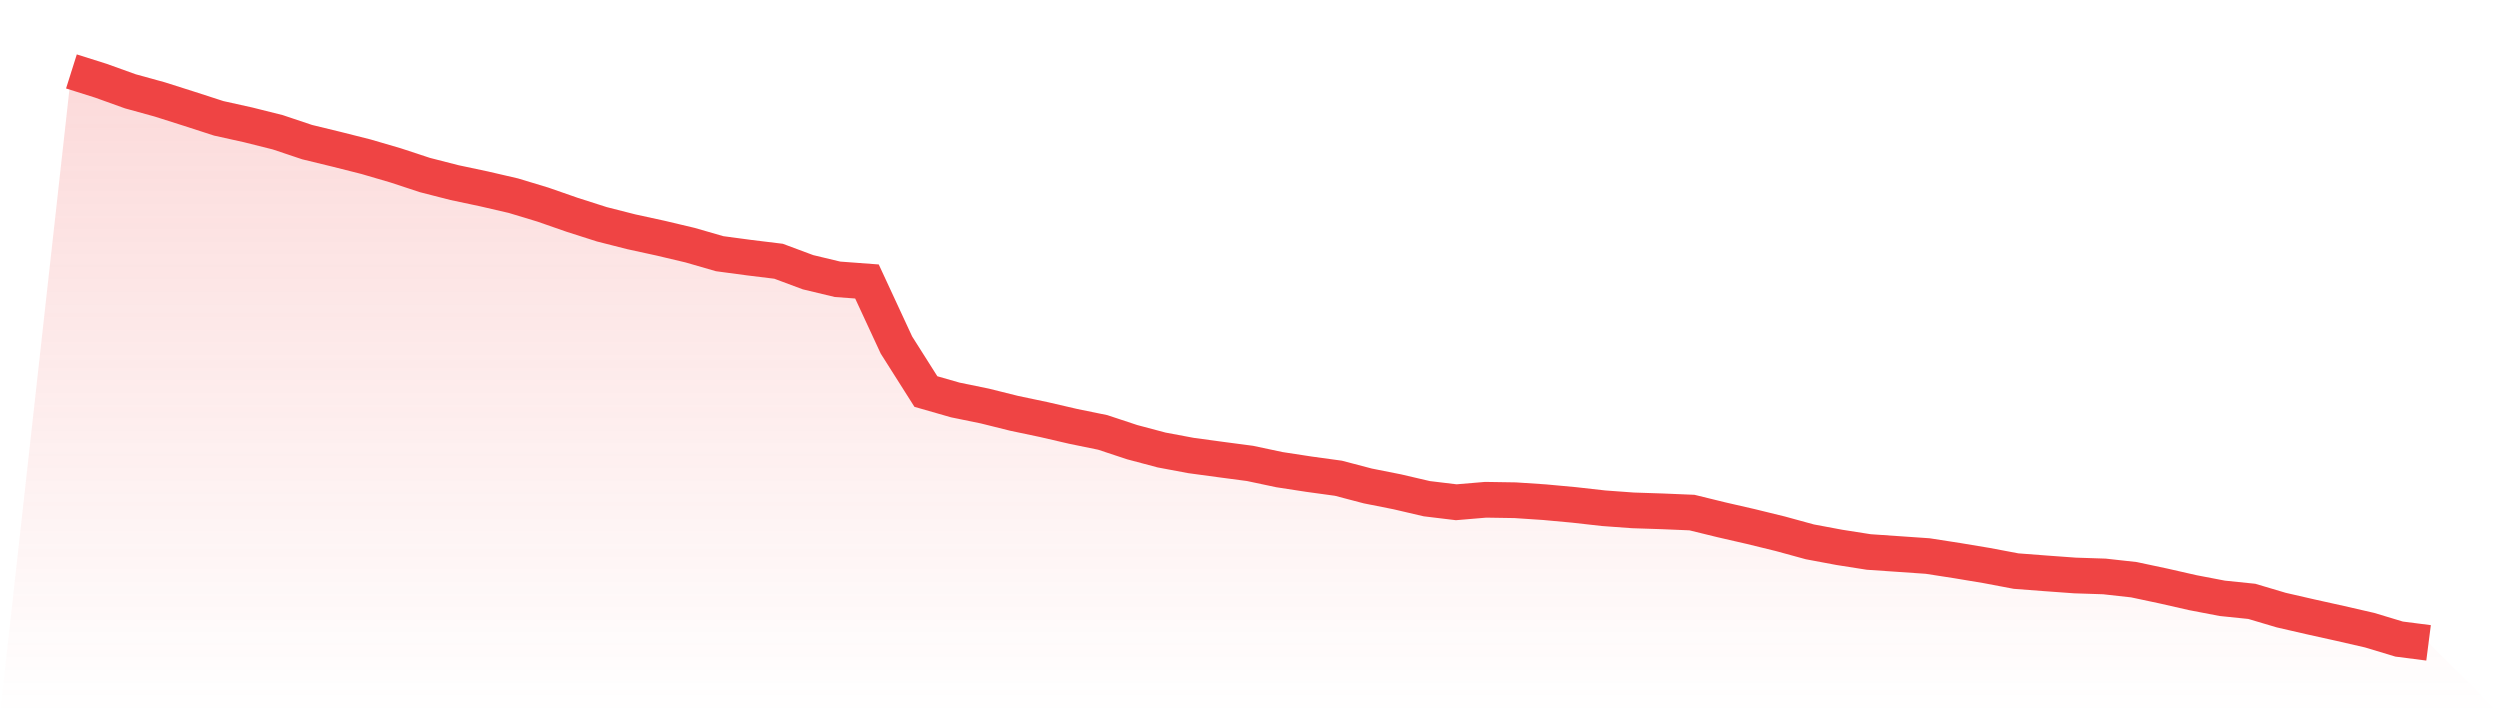
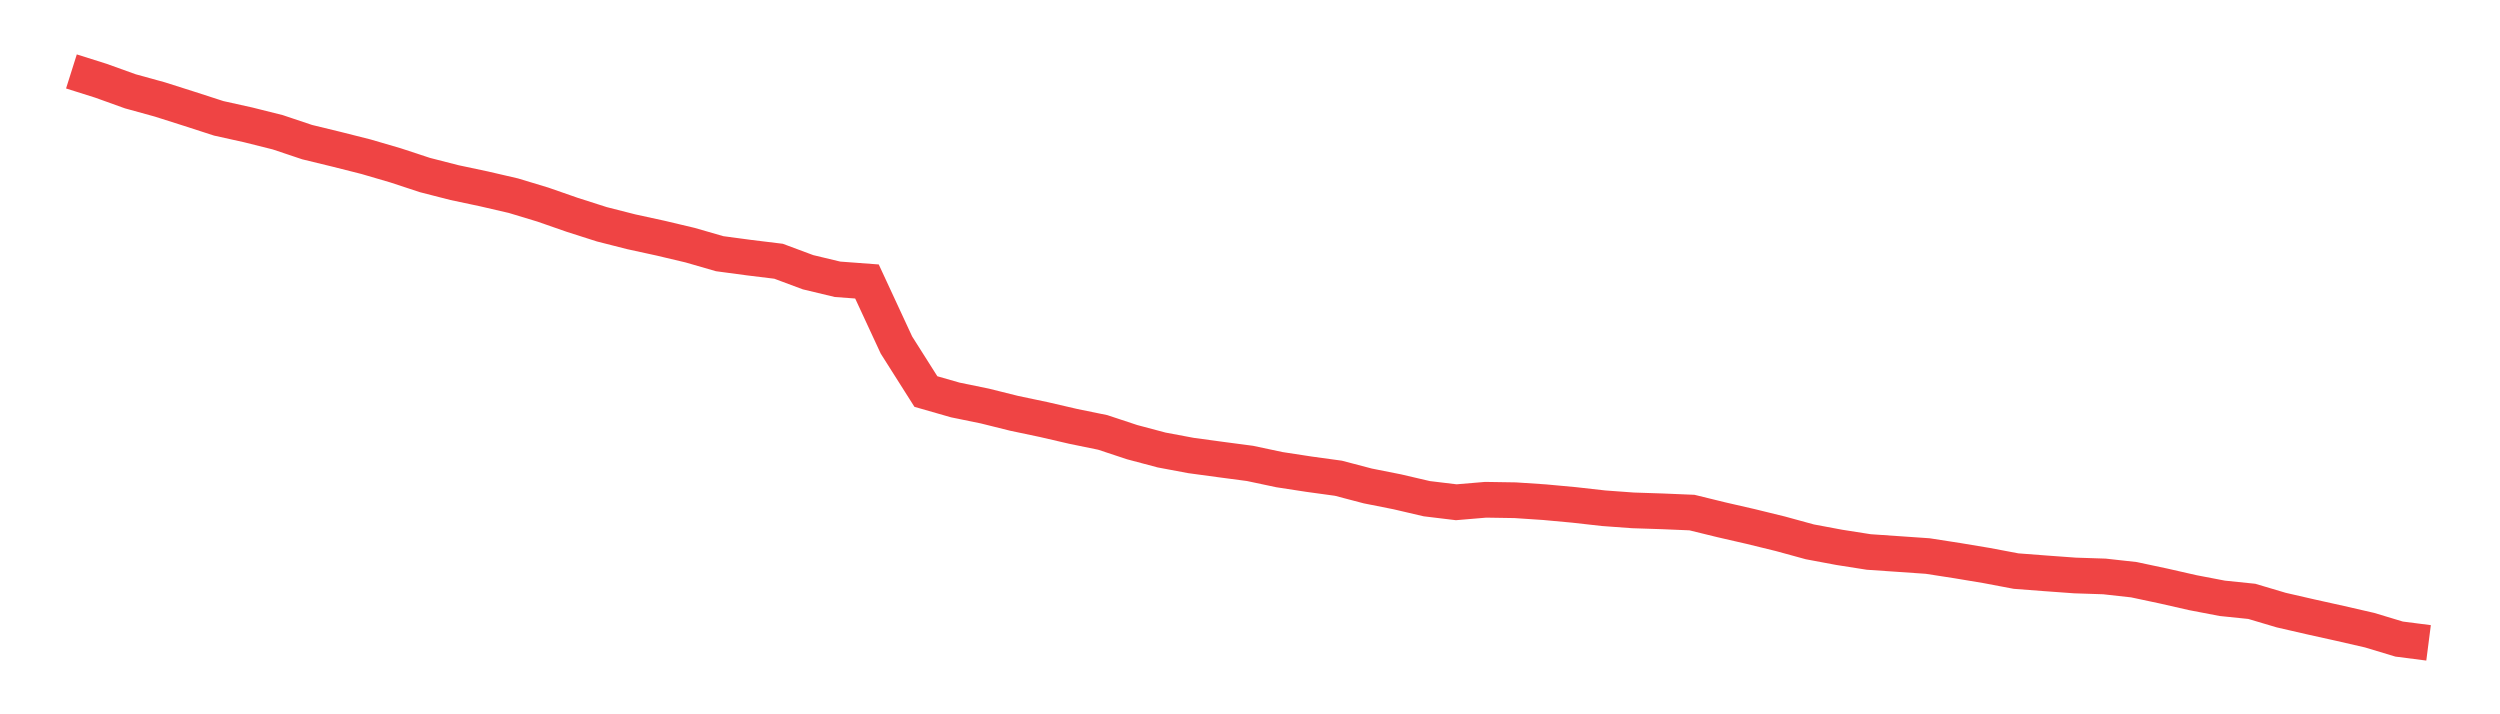
<svg xmlns="http://www.w3.org/2000/svg" viewBox="0 0 140 40">
  <defs>
    <linearGradient id="gradient" x1="0" x2="0" y1="0" y2="1">
      <stop offset="0%" stop-color="#ef4444" stop-opacity="0.2" />
      <stop offset="100%" stop-color="#ef4444" stop-opacity="0" />
    </linearGradient>
  </defs>
-   <path d="M4,4 L4,4 L5.65,4.521 L7.3,5.114 L8.95,5.569 L10.6,6.093 L12.25,6.627 L13.9,6.993 L15.55,7.406 L17.2,7.959 L18.85,8.36 L20.5,8.777 L22.15,9.26 L23.8,9.803 L25.45,10.226 L27.1,10.576 L28.75,10.958 L30.4,11.457 L32.05,12.032 L33.7,12.559 L35.35,12.979 L37,13.339 L38.65,13.73 L40.3,14.207 L41.95,14.428 L43.6,14.63 L45.25,15.245 L46.9,15.64 L48.55,15.763 L50.2,19.321 L51.85,21.926 L53.5,22.399 L55.15,22.737 L56.8,23.148 L58.45,23.495 L60.1,23.877 L61.75,24.215 L63.4,24.761 L65.05,25.2 L66.7,25.509 L68.35,25.733 L70,25.951 L71.65,26.301 L73.3,26.554 L74.95,26.781 L76.6,27.214 L78.25,27.542 L79.9,27.927 L81.55,28.126 L83.2,27.987 L84.85,28.013 L86.5,28.123 L88.15,28.275 L89.8,28.461 L91.45,28.581 L93.1,28.635 L94.75,28.704 L96.4,29.108 L98.05,29.487 L99.7,29.891 L101.35,30.343 L103,30.652 L104.65,30.911 L106.3,31.024 L107.95,31.138 L109.6,31.394 L111.25,31.669 L112.9,31.981 L114.55,32.107 L116.2,32.227 L117.85,32.281 L119.5,32.464 L121.15,32.815 L122.8,33.19 L124.45,33.506 L126.1,33.676 L127.75,34.166 L129.4,34.545 L131.05,34.911 L132.7,35.29 L134.35,35.788 L136,36 L140,40 L0,40 z" fill="url(#gradient)" />
  <path d="M4,4 L4,4 L5.65,4.521 L7.3,5.114 L8.95,5.569 L10.6,6.093 L12.25,6.627 L13.9,6.993 L15.55,7.406 L17.2,7.959 L18.85,8.36 L20.5,8.777 L22.15,9.26 L23.8,9.803 L25.45,10.226 L27.1,10.576 L28.75,10.958 L30.4,11.457 L32.05,12.032 L33.7,12.559 L35.35,12.979 L37,13.339 L38.65,13.73 L40.3,14.207 L41.95,14.428 L43.6,14.63 L45.25,15.245 L46.9,15.64 L48.55,15.763 L50.2,19.321 L51.85,21.926 L53.5,22.399 L55.15,22.737 L56.8,23.148 L58.45,23.495 L60.1,23.877 L61.75,24.215 L63.4,24.761 L65.05,25.2 L66.7,25.509 L68.35,25.733 L70,25.951 L71.65,26.301 L73.3,26.554 L74.95,26.781 L76.6,27.214 L78.25,27.542 L79.9,27.927 L81.55,28.126 L83.2,27.987 L84.85,28.013 L86.5,28.123 L88.15,28.275 L89.8,28.461 L91.45,28.581 L93.1,28.635 L94.75,28.704 L96.4,29.108 L98.05,29.487 L99.7,29.891 L101.35,30.343 L103,30.652 L104.65,30.911 L106.3,31.024 L107.95,31.138 L109.6,31.394 L111.25,31.669 L112.9,31.981 L114.55,32.107 L116.2,32.227 L117.85,32.281 L119.5,32.464 L121.15,32.815 L122.8,33.19 L124.45,33.506 L126.1,33.676 L127.75,34.166 L129.4,34.545 L131.05,34.911 L132.7,35.29 L134.35,35.788 L136,36" fill="none" stroke="#ef4444" stroke-width="2" />
</svg>